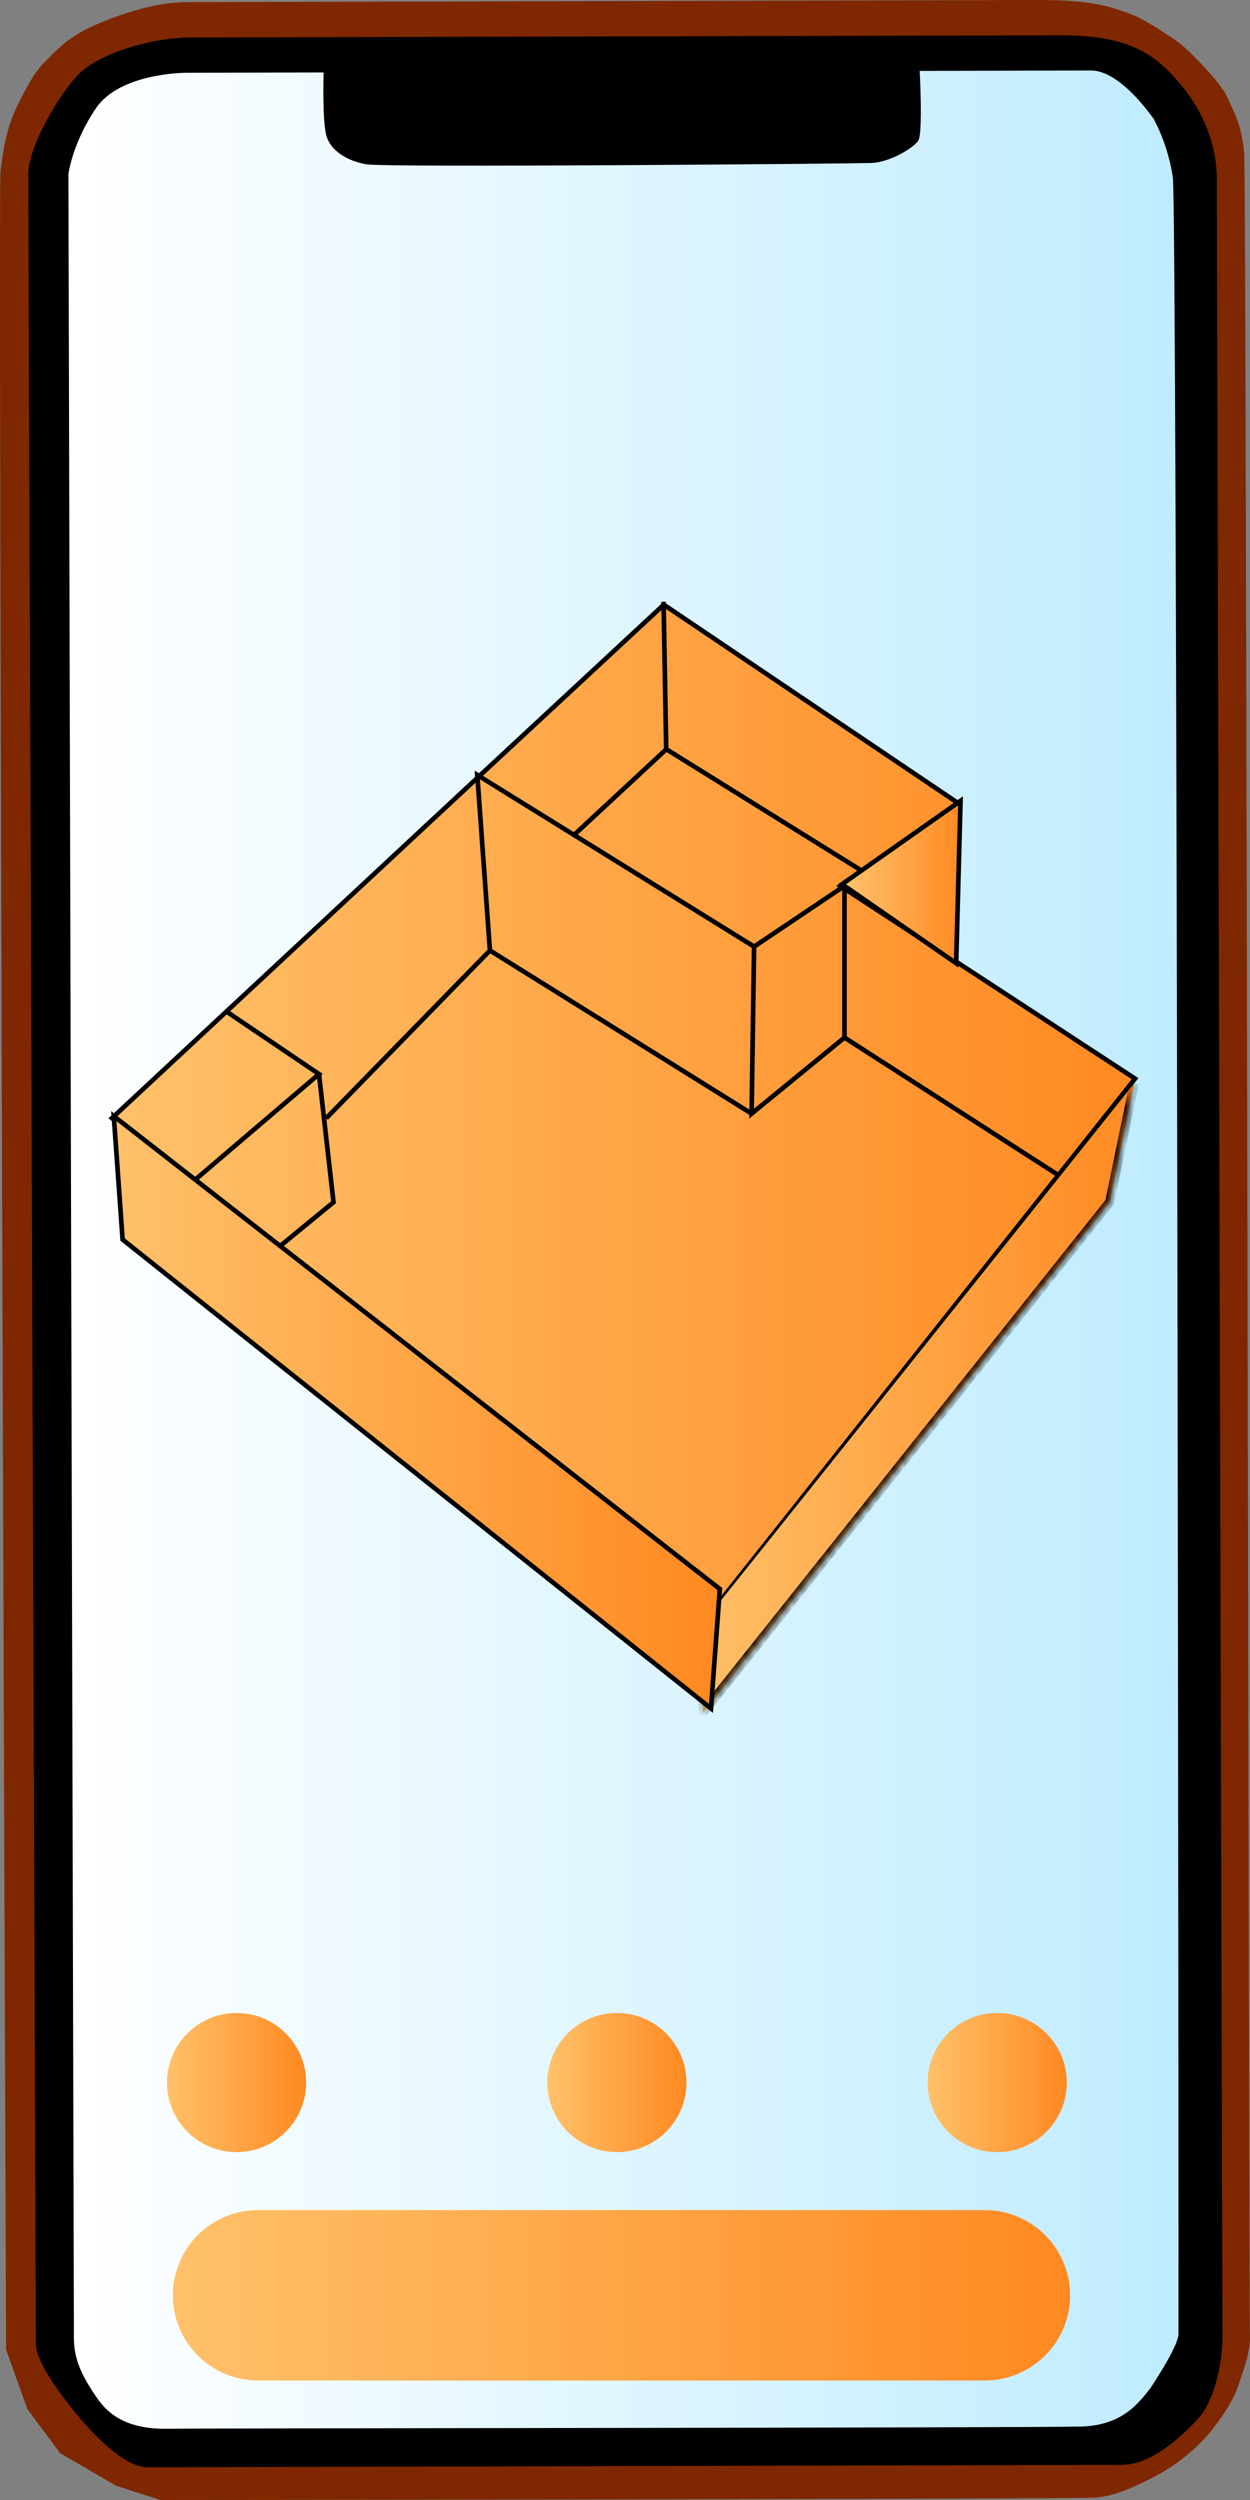
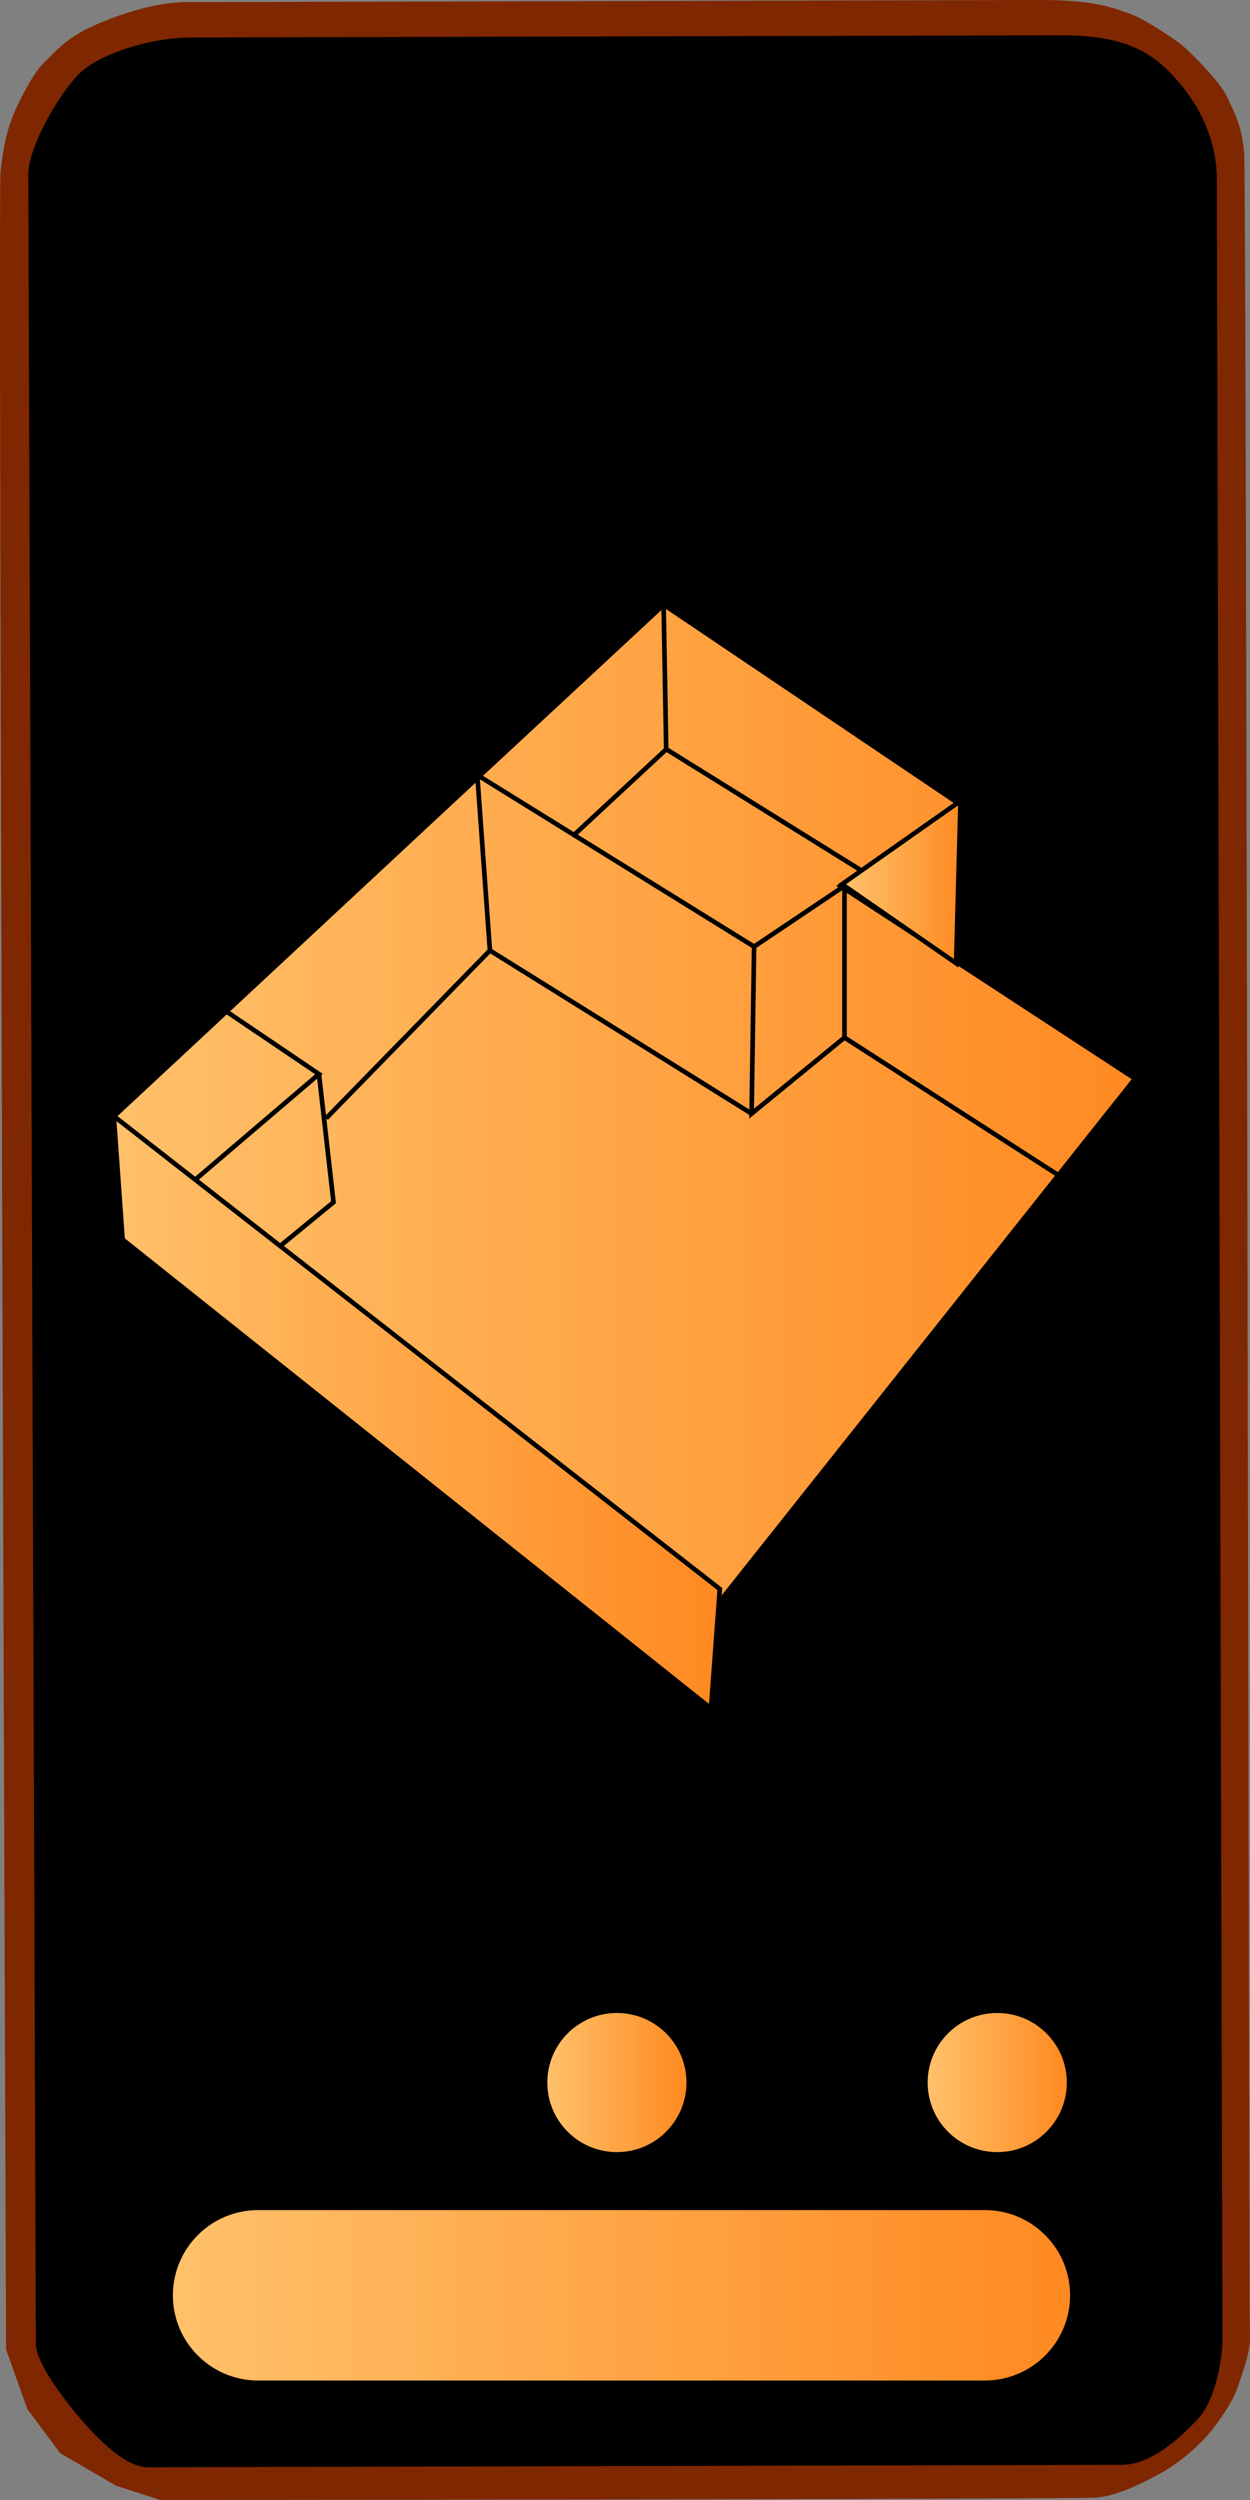
<svg xmlns="http://www.w3.org/2000/svg" width="135" height="270" viewBox="0 0 135 270" fill="none">
  <rect x="0" y="0" width="135" height="270" fill="#808080" stroke="none" />
  <path d="M19.592 0.233L112.309 0C118.121 0 120.122 0.819 121.879 1.431C123.636 2.042 126.313 3.901 127.301 4.595C128.288 5.29 131.867 8.955 132.501 10.411C133.136 11.868 134.161 13.415 134.378 16.719C134.596 20.023 134.885 250.627 134.99 252.215C135.095 253.803 134.326 255.879 133.702 257.738C133.079 259.596 131.39 261.845 130.579 262.818C129.091 264.53 127.327 265.982 125.36 267.113C123.126 268.31 120.674 269.553 118.346 269.741C116.018 269.929 17.313 270 17.313 270L12.526 268.453L6.5 264.946L2.955 260.189L0.658 253.75C0.658 253.75 -0.213 21.254 0.049 18.649C0.312 16.043 0.8 13.659 1.773 11.628C2.745 9.596 3.729 7.776 4.803 6.721C5.876 5.666 6.988 4.333 9.353 3.131C11.577 2.061 13.913 1.242 16.318 0.687C17.39 0.45 18.48 0.301 19.577 0.24L19.592 0.233Z" fill="#7F2700" />
  <path d="M20.531 4.051L114.681 3.814C121.871 3.814 124.721 5.842 127.372 8.947C130.023 12.052 131.412 15.754 131.419 19.265L132.024 252.466C132.024 255.402 131.07 259.39 129.43 261.18C127.789 262.971 124.458 266.193 121.196 266.2L15.98 266.467C13.254 266.467 9.781 262.573 8.095 260.516C6.41 258.458 3.883 255.012 3.875 253.198C3.868 251.385 3.064 21.596 3.057 18.795C3.049 15.994 6.233 10.31 8.505 8.012C10.776 5.714 16.472 4.062 20.531 4.051Z" fill="black" />
-   <path d="M20.02 7.862L34.949 7.825C34.949 7.825 34.783 13.272 35.283 14.774C35.782 16.276 37.434 17.372 39.559 17.744C41.684 18.116 92.019 17.676 94.076 17.605C96.134 17.534 98.631 15.983 99.164 15.21C99.697 14.436 99.325 7.659 99.325 7.659L117.828 7.614C121.583 7.614 125.596 14.508 124.443 12.551C125.577 14.621 126.331 16.877 126.67 19.212C127.136 22.824 127.316 250.983 127.274 252.102C127.233 253.221 125.318 256.303 124.203 257.982C122.908 259.611 121.173 261.917 116.837 262.063C112.5 262.209 22.866 262.239 18.068 262.307C13.269 262.375 11.411 260.389 10.36 258.812C9.308 257.235 7.99 255.23 7.983 252.605L7.39 18.807C7.39 18.807 7.806 15.428 10.393 11.65C12.98 7.873 20.02 7.862 20.02 7.862Z" fill="url(#paint0_linear)" />
  <path d="M71.69 65.308L103.498 86.755L91.061 95.471L90.758 95.683L91.067 95.885L122.587 116.494L77.73 172.961L12.09 120.76L52.078 83.522L52.079 83.522L71.69 65.308Z" fill="url(#paint1_linear)" stroke="black" stroke-width="0.5" />
-   <path d="M81.442 102.236L81.172 120.273L91.204 112.058V95.677L81.442 102.236ZM81.442 102.236L51.548 83.7L52.911 102.653L35.227 120.776" stroke="black" stroke-width="0.5" stroke-miterlimit="10" />
+   <path d="M81.442 102.236L81.172 120.273L91.204 112.058V95.677ZM81.442 102.236L51.548 83.7L52.911 102.653L35.227 120.776" stroke="black" stroke-width="0.5" stroke-miterlimit="10" />
  <path d="M24.342 109.167L34.449 116L20.584 127.835" stroke="black" stroke-width="0.5" stroke-miterlimit="10" />
  <path d="M34.449 116L36.019 129.839L29.929 134.84" stroke="black" stroke-width="0.5" stroke-miterlimit="10" />
  <path d="M71.665 64.99L71.95 80.909L93.314 94.197" stroke="black" stroke-width="0.5" stroke-miterlimit="10" />
  <path d="M71.969 80.91L61.831 90.327" stroke="black" stroke-width="0.5" stroke-miterlimit="10" />
  <path d="M81.172 120.273L52.911 102.653" stroke="black" stroke-width="0.5" stroke-miterlimit="10" />
  <path d="M91.204 112.058L114.363 126.956" stroke="black" stroke-width="0.5" stroke-miterlimit="10" />
  <mask id="path-12-inside-1" fill="white">
    <path d="M75.906 175.297L75.906 185L119.854 129.819L122.5 117" />
  </mask>
-   <path d="M75.906 175.297L75.906 185L119.854 129.819L122.5 117" fill="url(#paint2_linear)" />
  <path d="M75.906 185H75.406L75.406 186.43L76.297 185.311L75.906 185ZM119.854 129.819L120.245 130.13L120.319 130.037L120.343 129.92L119.854 129.819ZM75.406 175.297L75.406 185H76.406L76.406 175.297H75.406ZM76.297 185.311L120.245 130.13L119.462 129.507L75.515 184.689L76.297 185.311ZM120.343 129.92L122.99 117.101L122.01 116.899L119.364 129.717L120.343 129.92Z" fill="black" mask="url(#path-12-inside-1)" />
  <path d="M12.289 120.543L77.741 171.615L76.786 184.51L13.242 133.873L12.289 120.543Z" fill="url(#paint3_linear)" stroke="black" stroke-width="0.5" />
  <path d="M90.937 95.498L103.737 86.491L103.263 104.032L90.937 95.498Z" fill="url(#paint4_linear)" stroke="black" stroke-width="0.5" />
  <path d="M106.365 238.691H27.875C22.793 238.691 18.672 242.811 18.672 247.894C18.672 252.976 22.793 257.096 27.875 257.096H106.365C111.448 257.096 115.568 252.976 115.568 247.894C115.568 242.811 111.448 238.691 106.365 238.691Z" fill="url(#paint5_linear)" />
  <path d="M107.702 232.43C111.851 232.43 115.216 229.066 115.216 224.916C115.216 220.766 111.851 217.402 107.702 217.402C103.552 217.402 100.188 220.766 100.188 224.916C100.188 229.066 103.552 232.43 107.702 232.43Z" fill="url(#paint6_linear)" />
  <path d="M66.625 232.43C70.775 232.43 74.139 229.066 74.139 224.916C74.139 220.766 70.775 217.402 66.625 217.402C62.475 217.402 59.111 220.766 59.111 224.916C59.111 229.066 62.475 232.43 66.625 232.43Z" fill="url(#paint7_linear)" />
-   <path d="M25.548 232.43C29.698 232.43 33.062 229.066 33.062 224.916C33.062 220.766 29.698 217.402 25.548 217.402C21.398 217.402 18.034 220.766 18.034 224.916C18.034 229.066 21.398 232.43 25.548 232.43Z" fill="url(#paint8_linear)" />
  <defs>
    <linearGradient id="paint0_linear" x1="7.39" y1="134.964" x2="127.28" y2="134.964" gradientUnits="userSpaceOnUse">
      <stop stop-color="white" />
      <stop offset="1" stop-color="#BFECFF" />
    </linearGradient>
    <linearGradient id="paint1_linear" x1="11.707" y1="118.326" x2="122.953" y2="118.326" gradientUnits="userSpaceOnUse">
      <stop stop-color="#FFC16A" />
      <stop offset="1" stop-color="#FF8921" />
    </linearGradient>
    <linearGradient id="paint2_linear" x1="74" y1="151.467" x2="123" y2="151.467" gradientUnits="userSpaceOnUse">
      <stop stop-color="#FFC16A" />
      <stop offset="1" stop-color="#FF8921" />
    </linearGradient>
    <linearGradient id="paint3_linear" x1="12.5" y1="152.512" x2="77.5" y2="152.512" gradientUnits="userSpaceOnUse">
      <stop stop-color="#FFC16A" />
      <stop offset="1" stop-color="#FF8921" />
    </linearGradient>
    <linearGradient id="paint4_linear" x1="91.5" y1="95.124" x2="104" y2="95.124" gradientUnits="userSpaceOnUse">
      <stop stop-color="#FFC16A" />
      <stop offset="1" stop-color="#FF8921" />
    </linearGradient>
    <linearGradient id="paint5_linear" x1="18.672" y1="247.754" x2="115.568" y2="247.754" gradientUnits="userSpaceOnUse">
      <stop stop-color="#FFC16A" />
      <stop offset="1" stop-color="#FF8921" />
    </linearGradient>
    <linearGradient id="paint6_linear" x1="100.188" y1="224.802" x2="115.216" y2="224.802" gradientUnits="userSpaceOnUse">
      <stop stop-color="#FFC16A" />
      <stop offset="1" stop-color="#FF8921" />
    </linearGradient>
    <linearGradient id="paint7_linear" x1="59.111" y1="224.802" x2="74.139" y2="224.802" gradientUnits="userSpaceOnUse">
      <stop stop-color="#FFC16A" />
      <stop offset="1" stop-color="#FF8921" />
    </linearGradient>
    <linearGradient id="paint8_linear" x1="18.034" y1="224.802" x2="33.062" y2="224.802" gradientUnits="userSpaceOnUse">
      <stop stop-color="#FFC16A" />
      <stop offset="1" stop-color="#FF8921" />
    </linearGradient>
  </defs>
</svg>